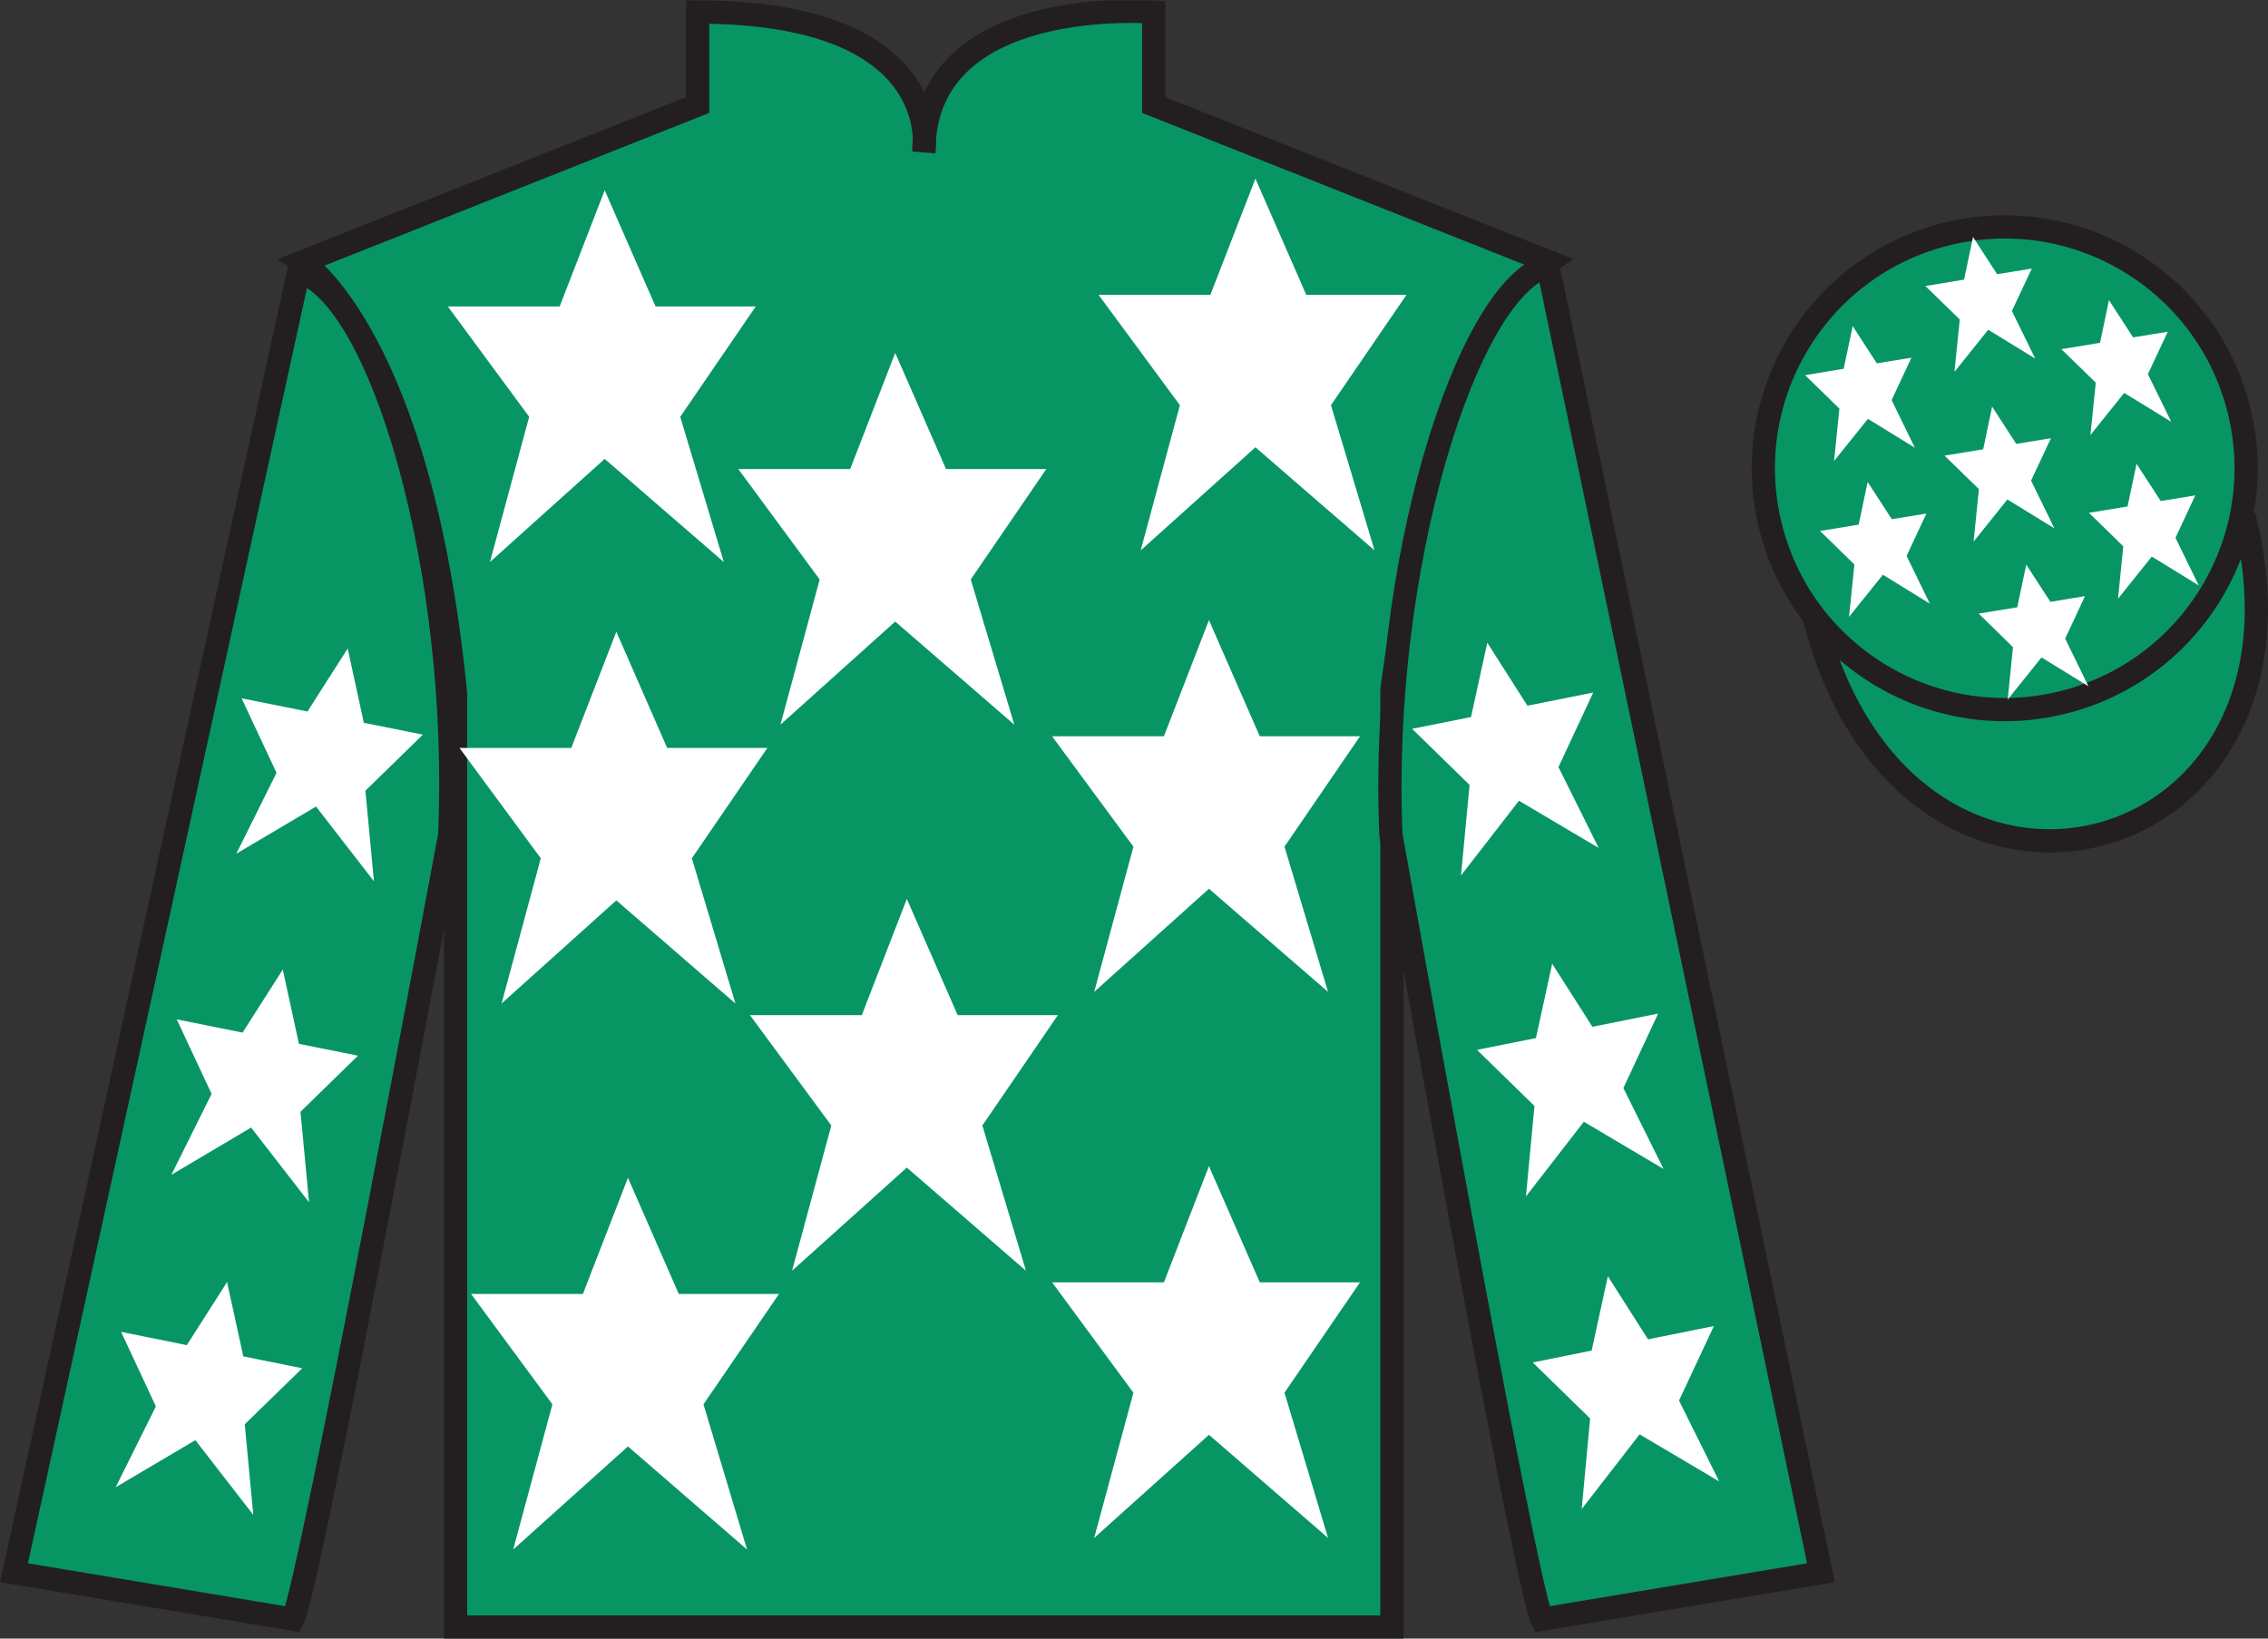
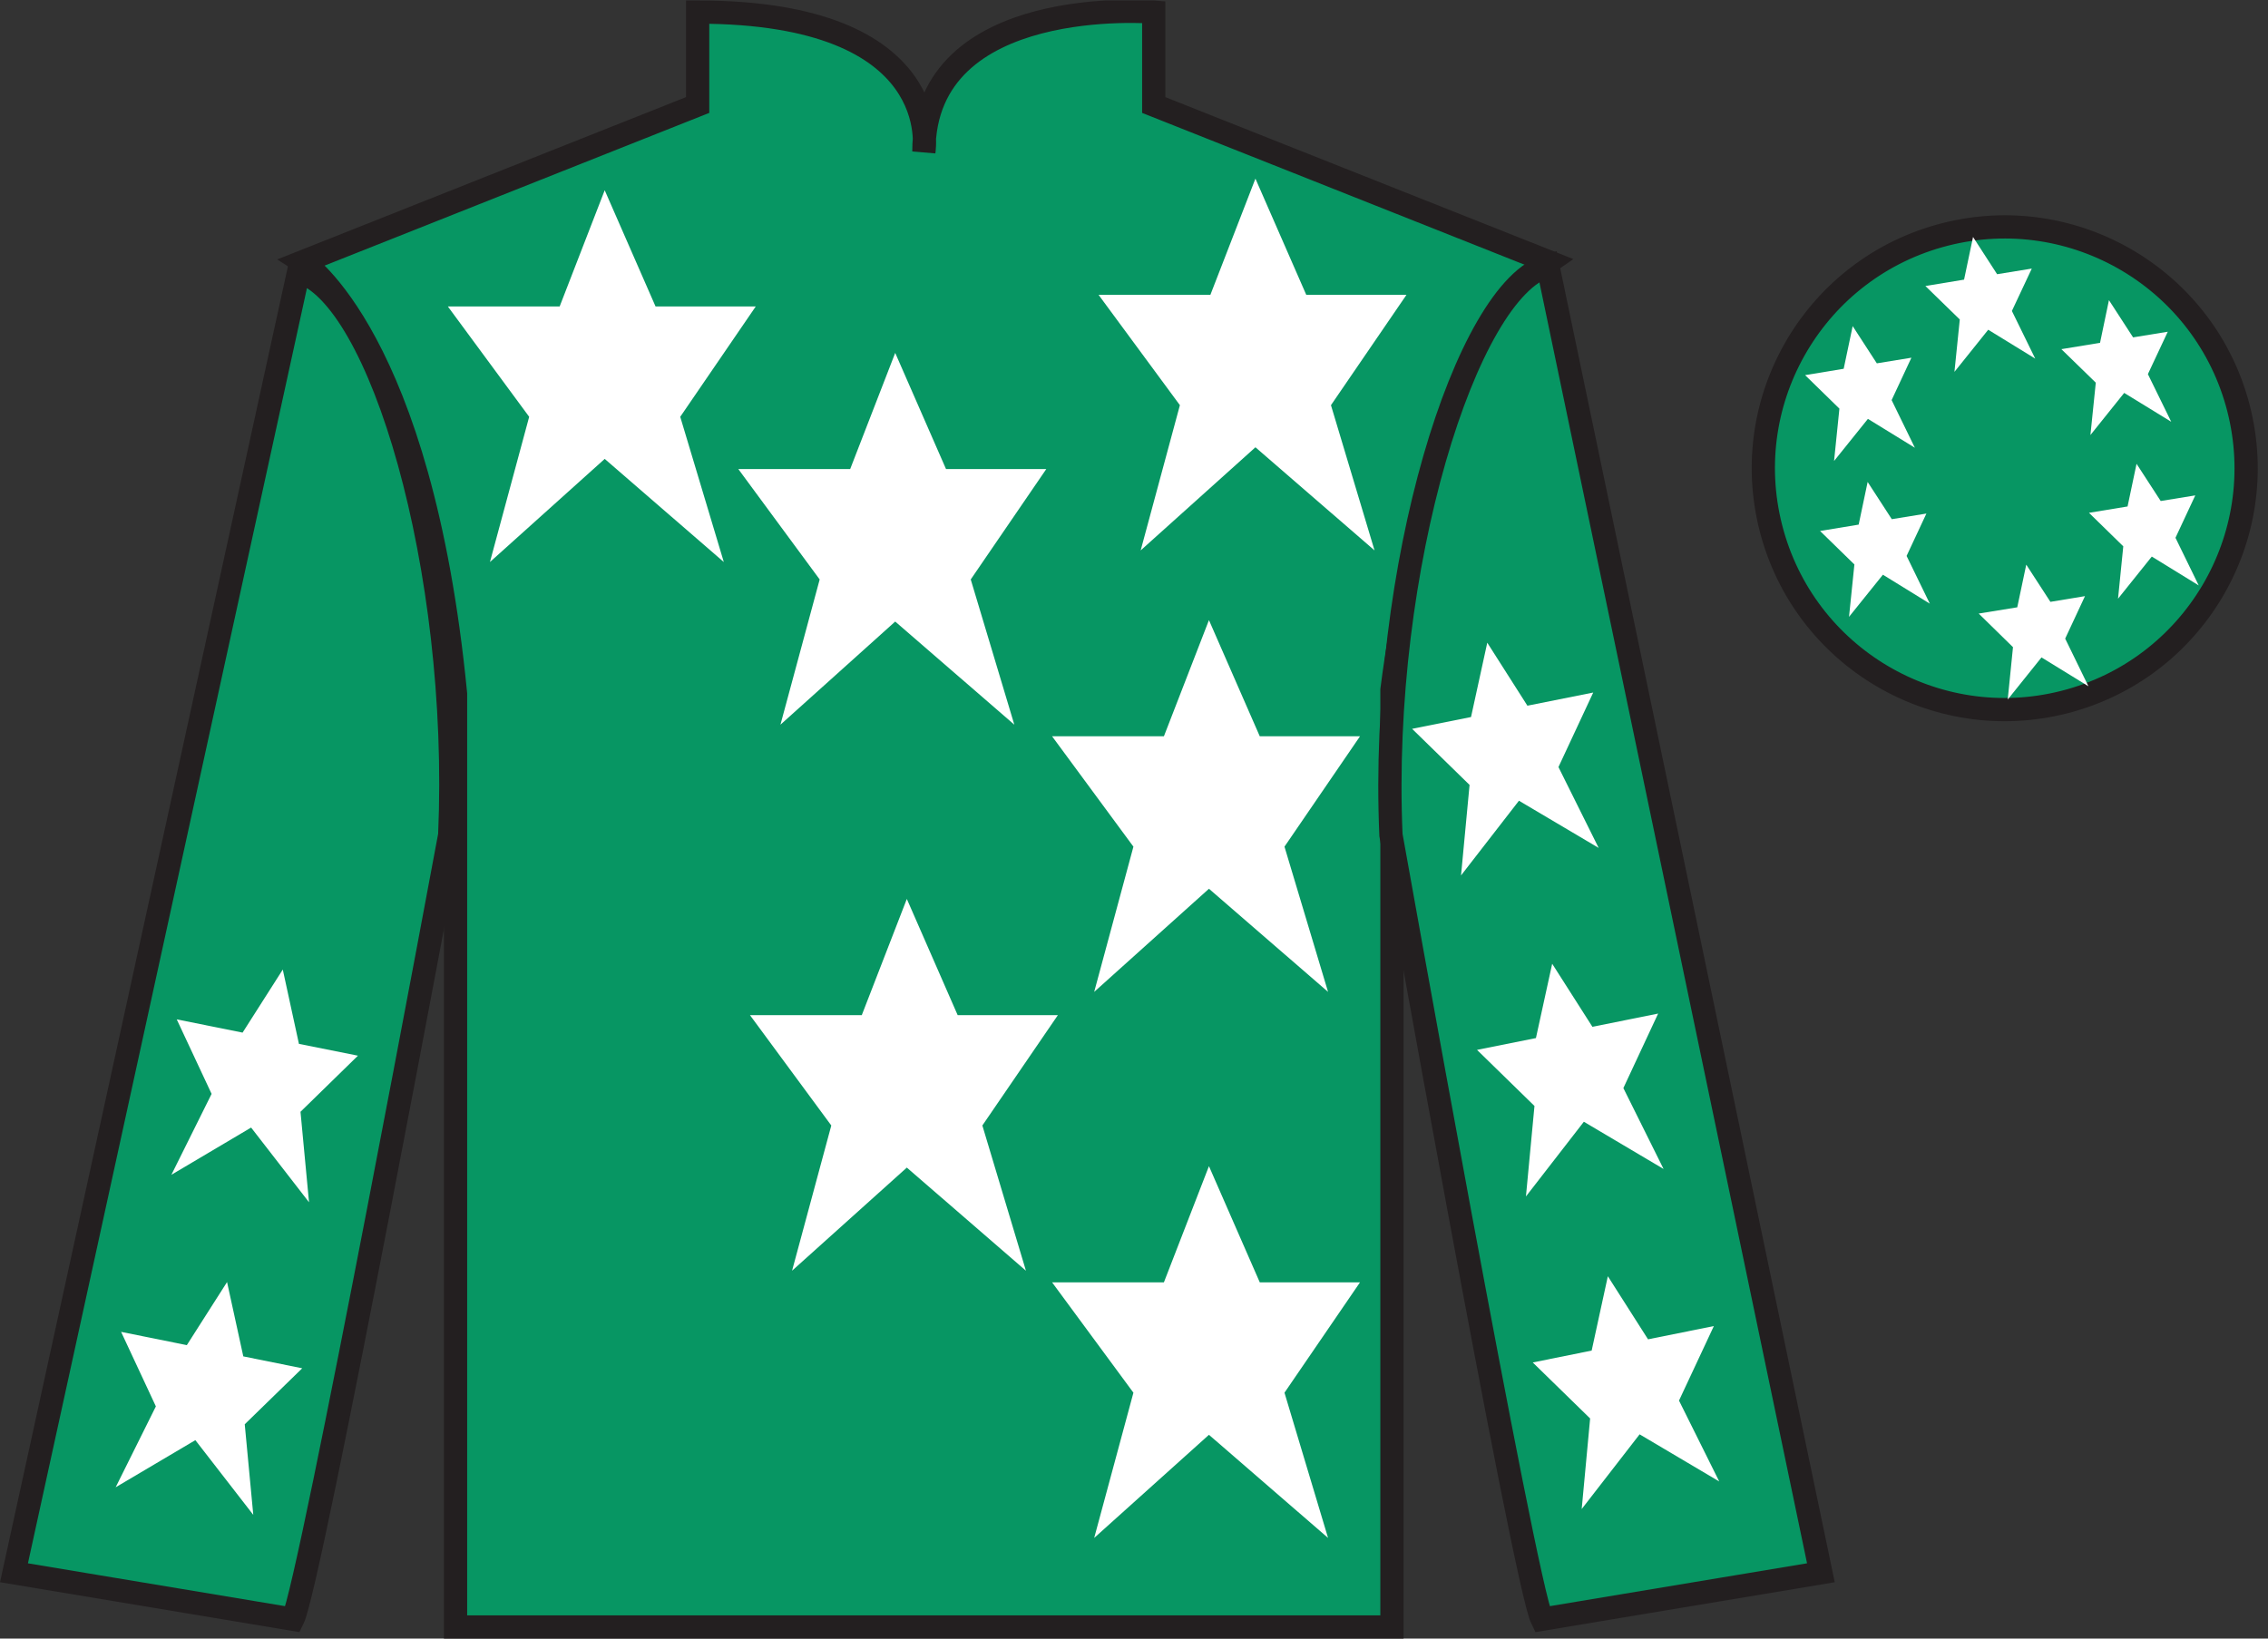
<svg xmlns="http://www.w3.org/2000/svg" width="97.59pt" height="70.52pt" viewBox="0 0 97.59 70.52" version="1.1">
  <rect x="0" y="0" width="97.59" height="70.52" fill="#333333" stroke="none" />
  <defs>
    <clipPath id="clip1">
      <path d="M 0 70.52 L 97.59 70.52 L 97.59 0.02 L 0 0.02 L 0 70.52 Z M 0 70.52 " />
    </clipPath>
  </defs>
  <g id="surface0">
    <g clip-path="url(#clip1)" clip-rule="nonzero">
-       <path style="fill-rule:nonzero;fill:rgb(3.105%,58.819%,38.753%);fill-opacity:1;stroke-width:10;stroke-linecap:butt;stroke-linejoin:miter;stroke:rgb(13.73%,12.16%,12.549%);stroke-opacity:1;stroke-miterlimit:4;" d="M 780.703 439.223 C 820.391 283.598 1004.336 331.177 965.547 483.208 " transform="matrix(0.1,0,0,-0.1,0,70.52)" />
      <path style=" stroke:none;fill-rule:nonzero;fill:rgb(3.105%,58.819%,38.753%);fill-opacity:1;" d="M 13.02 11.27 C 13.02 11.27 18.102 14.52 19.602 29.855 C 19.602 29.855 19.602 44.855 19.602 70.02 L 59.895 70.02 L 59.895 29.688 C 59.895 29.688 61.684 14.688 66.645 11.27 L 49.645 4.52 L 49.645 0.52 C 49.645 0.52 39.754 -0.312 39.754 6.52 C 39.754 6.52 40.77 0.52 30.02 0.52 L 30.02 4.52 L 13.02 11.27 " />
      <path style="fill:none;stroke-width:10;stroke-linecap:butt;stroke-linejoin:miter;stroke:rgb(13.73%,12.16%,12.549%);stroke-opacity:1;stroke-miterlimit:4;" d="M 130.195 592.505 C 130.195 592.505 181.016 560.005 196.016 406.645 C 196.016 406.645 196.016 256.645 196.016 5.005 L 598.945 5.005 L 598.945 408.325 C 598.945 408.325 616.836 558.325 666.445 592.505 L 496.445 660.005 L 496.445 700.005 C 496.445 700.005 397.539 708.325 397.539 640.005 C 397.539 640.005 407.695 700.005 300.195 700.005 L 300.195 660.005 L 130.195 592.505 Z M 130.195 592.505 " transform="matrix(0.1,0,0,-0.1,0,70.52)" />
      <path style=" stroke:none;fill-rule:nonzero;fill:rgb(3.105%,58.819%,38.753%);fill-opacity:1;" d="M 12.602 69.688 C 13.352 68.188 19.352 35.938 19.352 35.938 C 19.852 24.438 16.352 12.688 12.852 11.688 L 0.602 67.688 L 12.602 69.688 " />
      <path style="fill:none;stroke-width:10;stroke-linecap:butt;stroke-linejoin:miter;stroke:rgb(13.73%,12.16%,12.549%);stroke-opacity:1;stroke-miterlimit:4;" d="M 126.016 8.325 C 133.516 23.325 193.516 345.825 193.516 345.825 C 198.516 460.825 163.516 578.325 128.516 588.325 L 6.016 28.325 L 126.016 8.325 Z M 126.016 8.325 " transform="matrix(0.1,0,0,-0.1,0,70.52)" />
      <path style=" stroke:none;fill-rule:nonzero;fill:rgb(3.105%,58.819%,38.753%);fill-opacity:1;" d="M 78.352 67.688 L 66.602 11.438 C 63.102 12.438 59.352 24.438 59.852 35.938 C 59.852 35.938 65.602 68.188 66.352 69.688 L 78.352 67.688 " />
      <path style="fill:none;stroke-width:10;stroke-linecap:butt;stroke-linejoin:miter;stroke:rgb(13.73%,12.16%,12.549%);stroke-opacity:1;stroke-miterlimit:4;" d="M 783.516 28.325 L 666.016 590.825 C 631.016 580.825 593.516 460.825 598.516 345.825 C 598.516 345.825 656.016 23.325 663.516 8.325 L 783.516 28.325 Z M 783.516 28.325 " transform="matrix(0.1,0,0,-0.1,0,70.52)" />
      <path style=" stroke:none;fill-rule:nonzero;fill:rgb(3.105%,58.819%,38.753%);fill-opacity:1;" d="M 88.828 30.215 C 94.387 28.797 97.742 23.141 96.324 17.582 C 94.906 12.027 89.25 8.672 83.691 10.09 C 78.137 11.508 74.781 17.16 76.199 22.719 C 77.617 28.277 83.27 31.633 88.828 30.215 " />
      <path style="fill:none;stroke-width:10;stroke-linecap:butt;stroke-linejoin:miter;stroke:rgb(13.73%,12.16%,12.549%);stroke-opacity:1;stroke-miterlimit:4;" d="M 888.281 403.052 C 943.867 417.231 977.422 473.794 963.242 529.38 C 949.062 584.927 892.5 618.481 836.914 604.302 C 781.367 590.122 747.812 533.598 761.992 478.012 C 776.172 422.427 832.695 388.872 888.281 403.052 Z M 888.281 403.052 " transform="matrix(0.1,0,0,-0.1,0,70.52)" />
      <path style=" stroke:none;fill-rule:nonzero;fill:rgb(100%,100%,100%);fill-opacity:1;" d="M 39.02 38.688 L 37.082 43.688 L 32.27 43.688 L 35.77 48.438 L 34.082 54.688 L 39.02 50.25 L 44.145 54.688 L 42.27 48.438 L 45.52 43.688 L 41.207 43.688 L 39.02 38.688 " />
      <path style=" stroke:none;fill-rule:nonzero;fill:rgb(100%,100%,100%);fill-opacity:1;" d="M 52.02 26.688 L 50.082 31.688 L 45.27 31.688 L 48.77 36.438 L 47.082 42.688 L 52.02 38.25 L 57.145 42.688 L 55.27 36.438 L 58.52 31.688 L 54.207 31.688 L 52.02 26.688 " />
      <path style=" stroke:none;fill-rule:nonzero;fill:rgb(100%,100%,100%);fill-opacity:1;" d="M 38.52 15.188 L 36.582 20.188 L 31.77 20.188 L 35.27 24.938 L 33.582 31.188 L 38.52 26.75 L 43.645 31.188 L 41.77 24.938 L 45.02 20.188 L 40.707 20.188 L 38.52 15.188 " />
      <path style=" stroke:none;fill-rule:nonzero;fill:rgb(100%,100%,100%);fill-opacity:1;" d="M 52.02 50.188 L 50.082 55.188 L 45.27 55.188 L 48.77 59.938 L 47.082 66.188 L 52.02 61.75 L 57.145 66.188 L 55.27 59.938 L 58.52 55.188 L 54.207 55.188 L 52.02 50.188 " />
-       <path style=" stroke:none;fill-rule:nonzero;fill:rgb(100%,100%,100%);fill-opacity:1;" d="M 27.02 50.688 L 25.082 55.688 L 20.27 55.688 L 23.77 60.438 L 22.082 66.688 L 27.02 62.25 L 32.145 66.688 L 30.27 60.438 L 33.52 55.688 L 29.207 55.688 L 27.02 50.688 " />
-       <path style=" stroke:none;fill-rule:nonzero;fill:rgb(100%,100%,100%);fill-opacity:1;" d="M 26.52 27.188 L 24.582 32.188 L 19.77 32.188 L 23.27 36.938 L 21.582 43.188 L 26.52 38.75 L 31.645 43.188 L 29.77 36.938 L 33.02 32.188 L 28.707 32.188 L 26.52 27.188 " />
      <path style=" stroke:none;fill-rule:nonzero;fill:rgb(100%,100%,100%);fill-opacity:1;" d="M 26.02 8.188 L 24.082 13.188 L 19.27 13.188 L 22.77 17.938 L 21.082 24.188 L 26.02 19.75 L 31.145 24.188 L 29.27 17.938 L 32.52 13.188 L 28.207 13.188 L 26.02 8.188 " />
      <path style=" stroke:none;fill-rule:nonzero;fill:rgb(100%,100%,100%);fill-opacity:1;" d="M 54.02 7.688 L 52.082 12.688 L 47.27 12.688 L 50.77 17.438 L 49.082 23.688 L 54.02 19.25 L 59.145 23.688 L 57.27 17.438 L 60.52 12.688 L 56.207 12.688 L 54.02 7.688 " />
      <path style=" stroke:none;fill-rule:nonzero;fill:rgb(100%,100%,100%);fill-opacity:1;" d="M 12.168 41.727 L 10.438 44.441 L 7.605 43.871 L 9.105 47.078 L 7.375 50.559 L 10.805 48.527 L 13.297 51.742 L 12.93 47.848 L 15.402 45.434 L 12.863 44.926 L 12.168 41.727 " />
      <path style=" stroke:none;fill-rule:nonzero;fill:rgb(100%,100%,100%);fill-opacity:1;" d="M 9.77 55.176 L 8.039 57.891 L 5.211 57.32 L 6.707 60.527 L 4.977 64.008 L 8.406 61.98 L 10.898 65.195 L 10.531 61.297 L 13.004 58.887 L 10.469 58.375 L 9.77 55.176 " />
-       <path style=" stroke:none;fill-rule:nonzero;fill:rgb(100%,100%,100%);fill-opacity:1;" d="M 14.961 27.91 L 13.23 30.621 L 10.398 30.055 L 11.898 33.262 L 10.168 36.742 L 13.598 34.711 L 16.09 37.926 L 15.723 34.031 L 18.195 31.617 L 15.656 31.109 L 14.961 27.91 " />
      <path style=" stroke:none;fill-rule:nonzero;fill:rgb(100%,100%,100%);fill-opacity:1;" d="M 66.789 41.477 L 68.52 44.191 L 71.348 43.621 L 69.852 46.828 L 71.582 50.309 L 68.152 48.277 L 65.66 51.492 L 66.027 47.598 L 63.555 45.184 L 66.09 44.676 L 66.789 41.477 " />
      <path style=" stroke:none;fill-rule:nonzero;fill:rgb(100%,100%,100%);fill-opacity:1;" d="M 69.184 54.926 L 70.914 57.641 L 73.746 57.07 L 72.246 60.277 L 73.977 63.758 L 70.551 61.73 L 68.059 64.945 L 68.422 61.047 L 65.953 58.637 L 68.488 58.125 L 69.184 54.926 " />
      <path style=" stroke:none;fill-rule:nonzero;fill:rgb(100%,100%,100%);fill-opacity:1;" d="M 63.996 27.66 L 65.723 30.371 L 68.555 29.805 L 67.059 33.012 L 68.789 36.492 L 65.359 34.461 L 62.867 37.676 L 63.234 33.781 L 60.762 31.367 L 63.297 30.859 L 63.996 27.66 " />
      <path style=" stroke:none;fill-rule:nonzero;fill:rgb(100%,100%,100%);fill-opacity:1;" d="M 87.188 24.301 L 86.801 26.137 L 85.141 26.406 L 86.617 27.852 L 86.391 30.105 L 87.844 28.293 L 89.863 29.535 L 88.863 27.484 L 89.715 25.656 L 88.227 25.902 L 87.188 24.301 " />
      <path style=" stroke:none;fill-rule:nonzero;fill:rgb(100%,100%,100%);fill-opacity:1;" d="M 90.746 12.918 L 90.363 14.754 L 88.699 15.027 L 90.18 16.469 L 89.949 18.723 L 91.402 16.91 L 93.426 18.152 L 92.422 16.102 L 93.277 14.277 L 91.785 14.52 L 90.746 12.918 " />
      <path style=" stroke:none;fill-rule:nonzero;fill:rgb(100%,100%,100%);fill-opacity:1;" d="M 91.934 19.961 L 91.547 21.797 L 89.887 22.07 L 91.363 23.512 L 91.137 25.766 L 92.59 23.953 L 94.609 25.195 L 93.609 23.145 L 94.461 21.32 L 92.973 21.562 L 91.934 19.961 " />
      <path style=" stroke:none;fill-rule:nonzero;fill:rgb(100%,100%,100%);fill-opacity:1;" d="M 79.719 14.035 L 79.332 15.871 L 77.672 16.145 L 79.148 17.586 L 78.918 19.84 L 80.375 18.027 L 82.395 19.27 L 81.395 17.219 L 82.246 15.395 L 80.758 15.637 L 79.719 14.035 " />
-       <path style=" stroke:none;fill-rule:nonzero;fill:rgb(100%,100%,100%);fill-opacity:1;" d="M 85.719 17.5 L 85.336 19.336 L 83.672 19.609 L 85.152 21.051 L 84.922 23.309 L 86.375 21.496 L 88.398 22.738 L 87.395 20.684 L 88.25 18.859 L 86.758 19.105 L 85.719 17.5 " />
      <path style=" stroke:none;fill-rule:nonzero;fill:rgb(100%,100%,100%);fill-opacity:1;" d="M 80.363 20.742 L 79.977 22.578 L 78.316 22.852 L 79.793 24.293 L 79.562 26.547 L 81.02 24.734 L 83.039 25.98 L 82.039 23.926 L 82.891 22.102 L 81.402 22.344 L 80.363 20.742 " />
      <path style=" stroke:none;fill-rule:nonzero;fill:rgb(100%,100%,100%);fill-opacity:1;" d="M 84.898 10.199 L 84.512 12.035 L 82.848 12.309 L 84.328 13.75 L 84.098 16.004 L 85.551 14.191 L 87.574 15.434 L 86.57 13.383 L 87.426 11.559 L 85.934 11.801 L 84.898 10.199 " />
    </g>
  </g>
</svg>